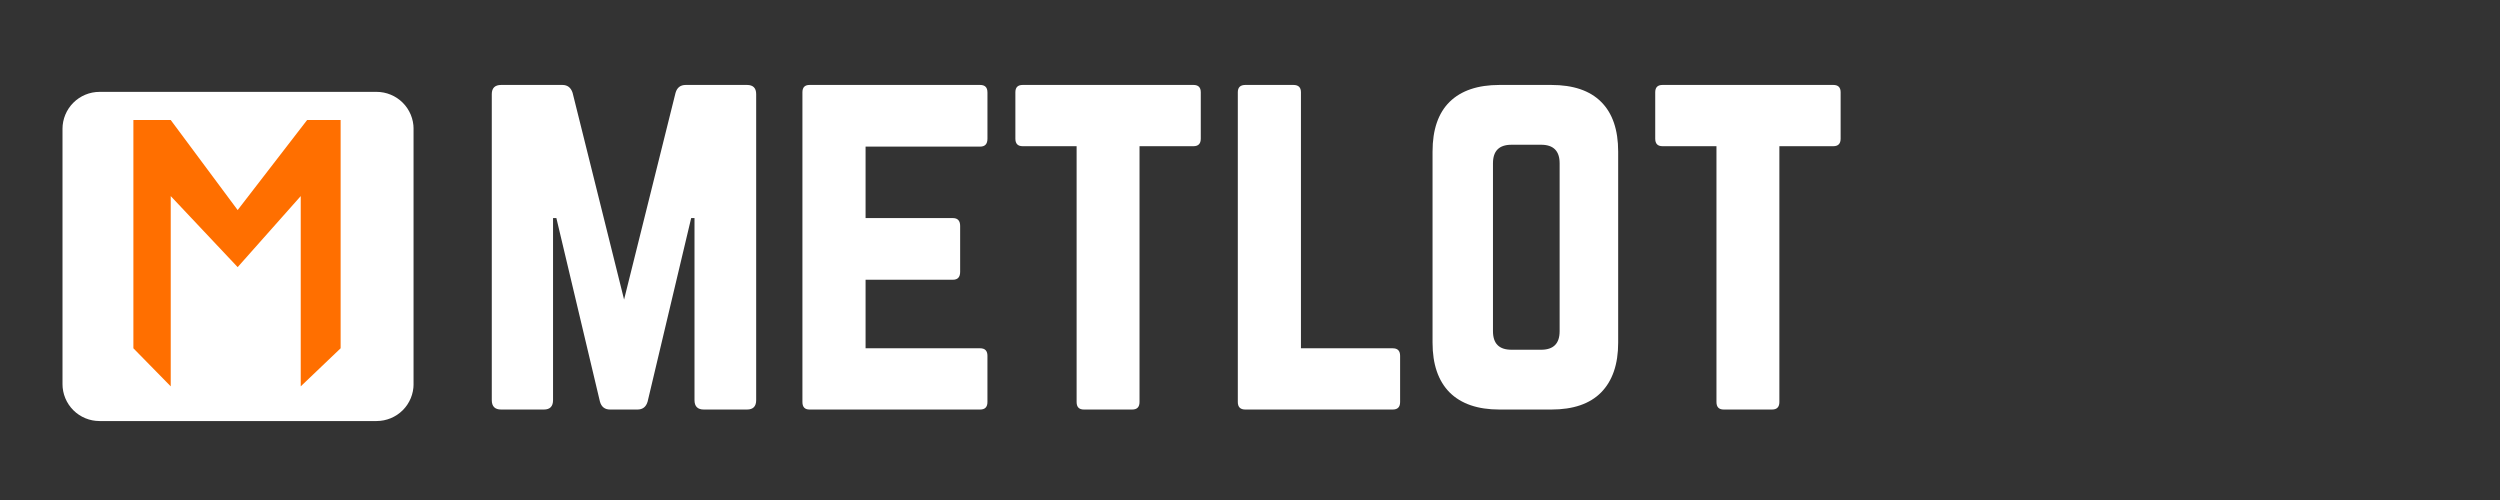
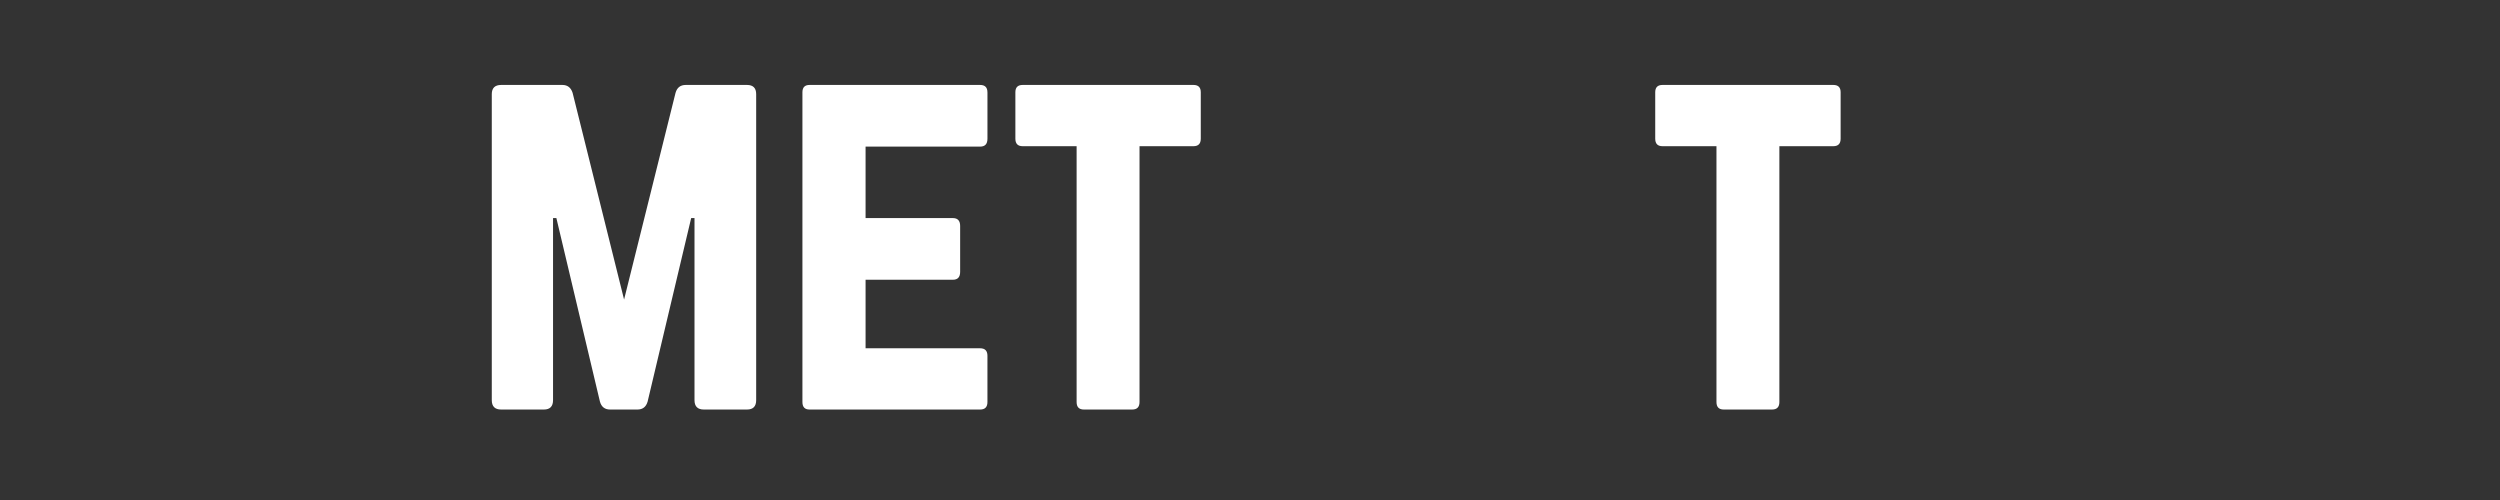
<svg xmlns="http://www.w3.org/2000/svg" width="250" height="50" viewBox="0 0 187.5 37.5">
  <rect x="0" y="0" width="187.5" height="37.5" fill="#333333" stroke="none" />
  <defs>
    <clipPath id="a">
      <path d="M4.688 6.89h26.421v24.688H4.687Zm0 0" />
    </clipPath>
    <clipPath id="b">
      <path d="M7.465 6.89h20.777a2.777 2.777 0 0 1 2.777 2.773v19.138c0 .738-.292 1.445-.812 1.965a2.786 2.786 0 0 1-1.965.812H7.465a2.779 2.779 0 0 1-1.965-.812 2.779 2.779 0 0 1-.813-1.965V9.664a2.777 2.777 0 0 1 2.778-2.773Zm0 0" />
    </clipPath>
    <clipPath id="c">
      <path d="M10.004 9h15.543v19.98H10.004Zm0 0" />
    </clipPath>
  </defs>
  <g clip-path="url(#a)">
    <g clip-path="url(#b)">
-       <path d="M4.688 6.89h26.328v24.688H4.688Zm0 0" style="stroke:none;fill-rule:nonzero;fill:#fff;fill-opacity:1" />
-     </g>
+       </g>
  </g>
  <g style="fill:#fff;fill-opacity:1">
    <path d="M16.281-24.344h4.594c.457 0 .688.23.688.688V-.703c0 .469-.231.703-.688.703h-3.234c-.47 0-.703-.234-.703-.703V-14.36h-.25L13.421-.594c-.117.399-.371.594-.766.594H10.61c-.398 0-.652-.195-.765-.594L6.578-14.359h-.25V-.703c0 .469-.23.703-.687.703H2.437c-.468 0-.703-.234-.703-.703v-22.953c0-.457.235-.688.704-.688H7.03c.383 0 .64.2.766.594l3.86 15.5 3.859-15.5c.113-.395.367-.594.765-.594Zm0 0" style="stroke:none" transform="translate(35.15 30.715)" />
  </g>
  <g style="fill:#fff;fill-opacity:1">
    <path d="M15.61-23.797v3.485c0 .398-.184.593-.547.593H6.469v5.36h6.547c.363 0 .546.199.546.593v3.438c0 .398-.183.594-.546.594H6.469v5.14h8.593c.364 0 .547.188.547.563v3.468c0 .375-.183.563-.546.563H2.265c-.356 0-.532-.188-.532-.563v-23.234c0-.363.176-.547.532-.547h12.796c.364 0 .547.184.547.547Zm0 0" style="stroke:none" transform="translate(58.449 30.715)" />
  </g>
  <g style="fill:#fff;fill-opacity:1">
    <path d="M14.406-24.344H1.594c-.367 0-.547.184-.547.547v3.485c0 .375.18.562.547.562H5.64V-.562c0 .375.18.562.546.562h3.625c.364 0 .547-.188.547-.563V-19.75h4.047c.364 0 .547-.188.547-.563v-3.484c0-.363-.183-.547-.547-.547Zm0 0" style="stroke:none" transform="translate(75.106 30.715)" />
  </g>
  <g style="fill:#fff;fill-opacity:1">
-     <path d="M6.469-4.594v-19.203c0-.363-.188-.547-.563-.547h-3.61c-.374 0-.562.184-.562.547V-.562c0 .375.188.562.563.562h11.062c.364 0 .547-.188.547-.563V-4.03c0-.375-.183-.563-.547-.563Zm0 0" style="stroke:none" transform="translate(91.102 30.715)" />
-   </g>
+     </g>
  <g style="fill:#fff;fill-opacity:1">
-     <path d="M1.734-5.016v-14.328c0-1.644.426-2.89 1.282-3.734.863-.844 2.109-1.266 3.734-1.266h3.89c1.645 0 2.891.422 3.735 1.266.852.844 1.281 2.09 1.281 3.734v14.328c0 1.625-.43 2.871-1.281 3.735C13.531-.426 12.285 0 10.641 0H6.75C5.125 0 3.879-.426 3.016-1.281c-.856-.864-1.282-2.11-1.282-3.735Zm5.922.532h2.219c.926 0 1.39-.461 1.39-1.391v-12.594c0-.926-.464-1.39-1.39-1.39H7.656c-.93 0-1.39.464-1.39 1.39v12.594c0 .93.46 1.39 1.39 1.39Zm0 0" style="stroke:none" transform="translate(105.707 30.715)" />
-   </g>
+     </g>
  <g style="fill:#fff;fill-opacity:1">
    <path d="M14.406-24.344H1.594c-.367 0-.547.184-.547.547v3.485c0 .375.18.562.547.562H5.64V-.562c0 .375.18.562.546.562h3.625c.364 0 .547-.188.547-.563V-19.75h4.047c.364 0 .547-.188.547-.563v-3.484c0-.363-.183-.547-.547-.547Zm0 0" style="stroke:none" transform="translate(123.095 30.715)" />
  </g>
  <g clip-path="url(#c)">
-     <path d="M10.004 26.121V9h2.8l5.02 6.754L23.035 9h2.512v17.121l-2.992 2.856v-14.27l-4.73 5.328-5.02-5.328v14.27Zm0 0" style="stroke:none;fill-rule:nonzero;fill:#ff6f00;fill-opacity:1" />
-   </g>
+     </g>
</svg>